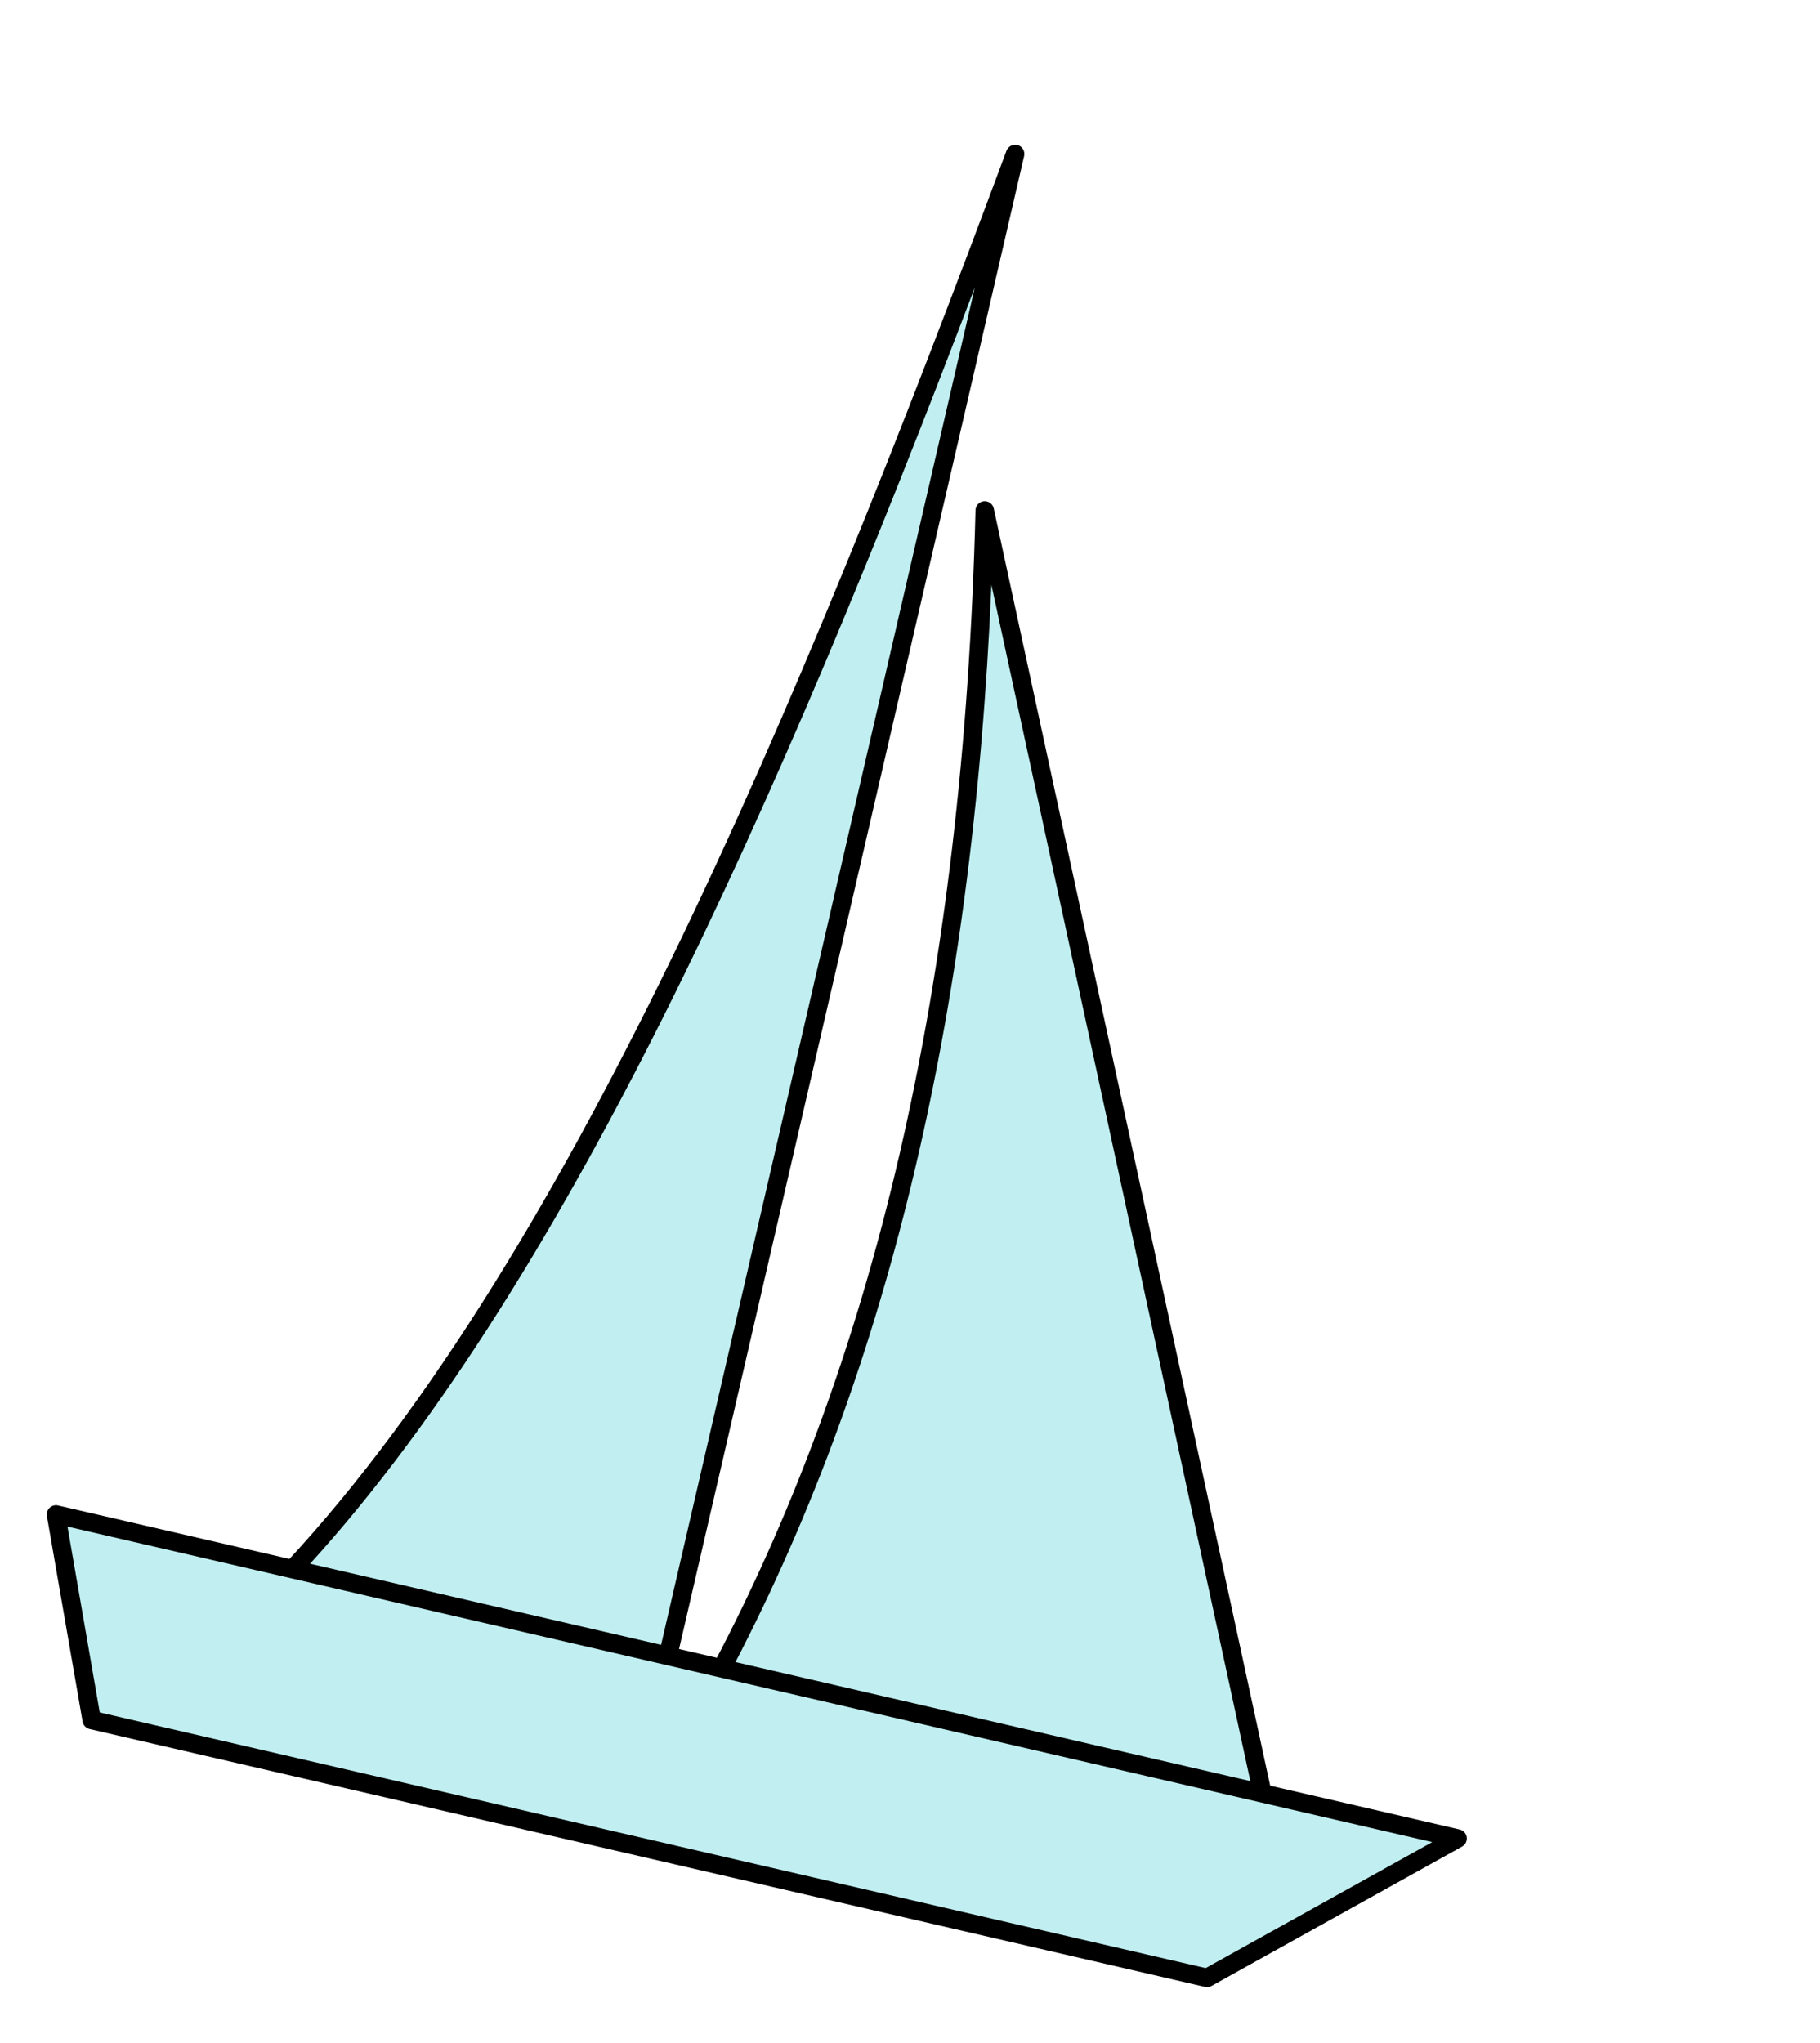
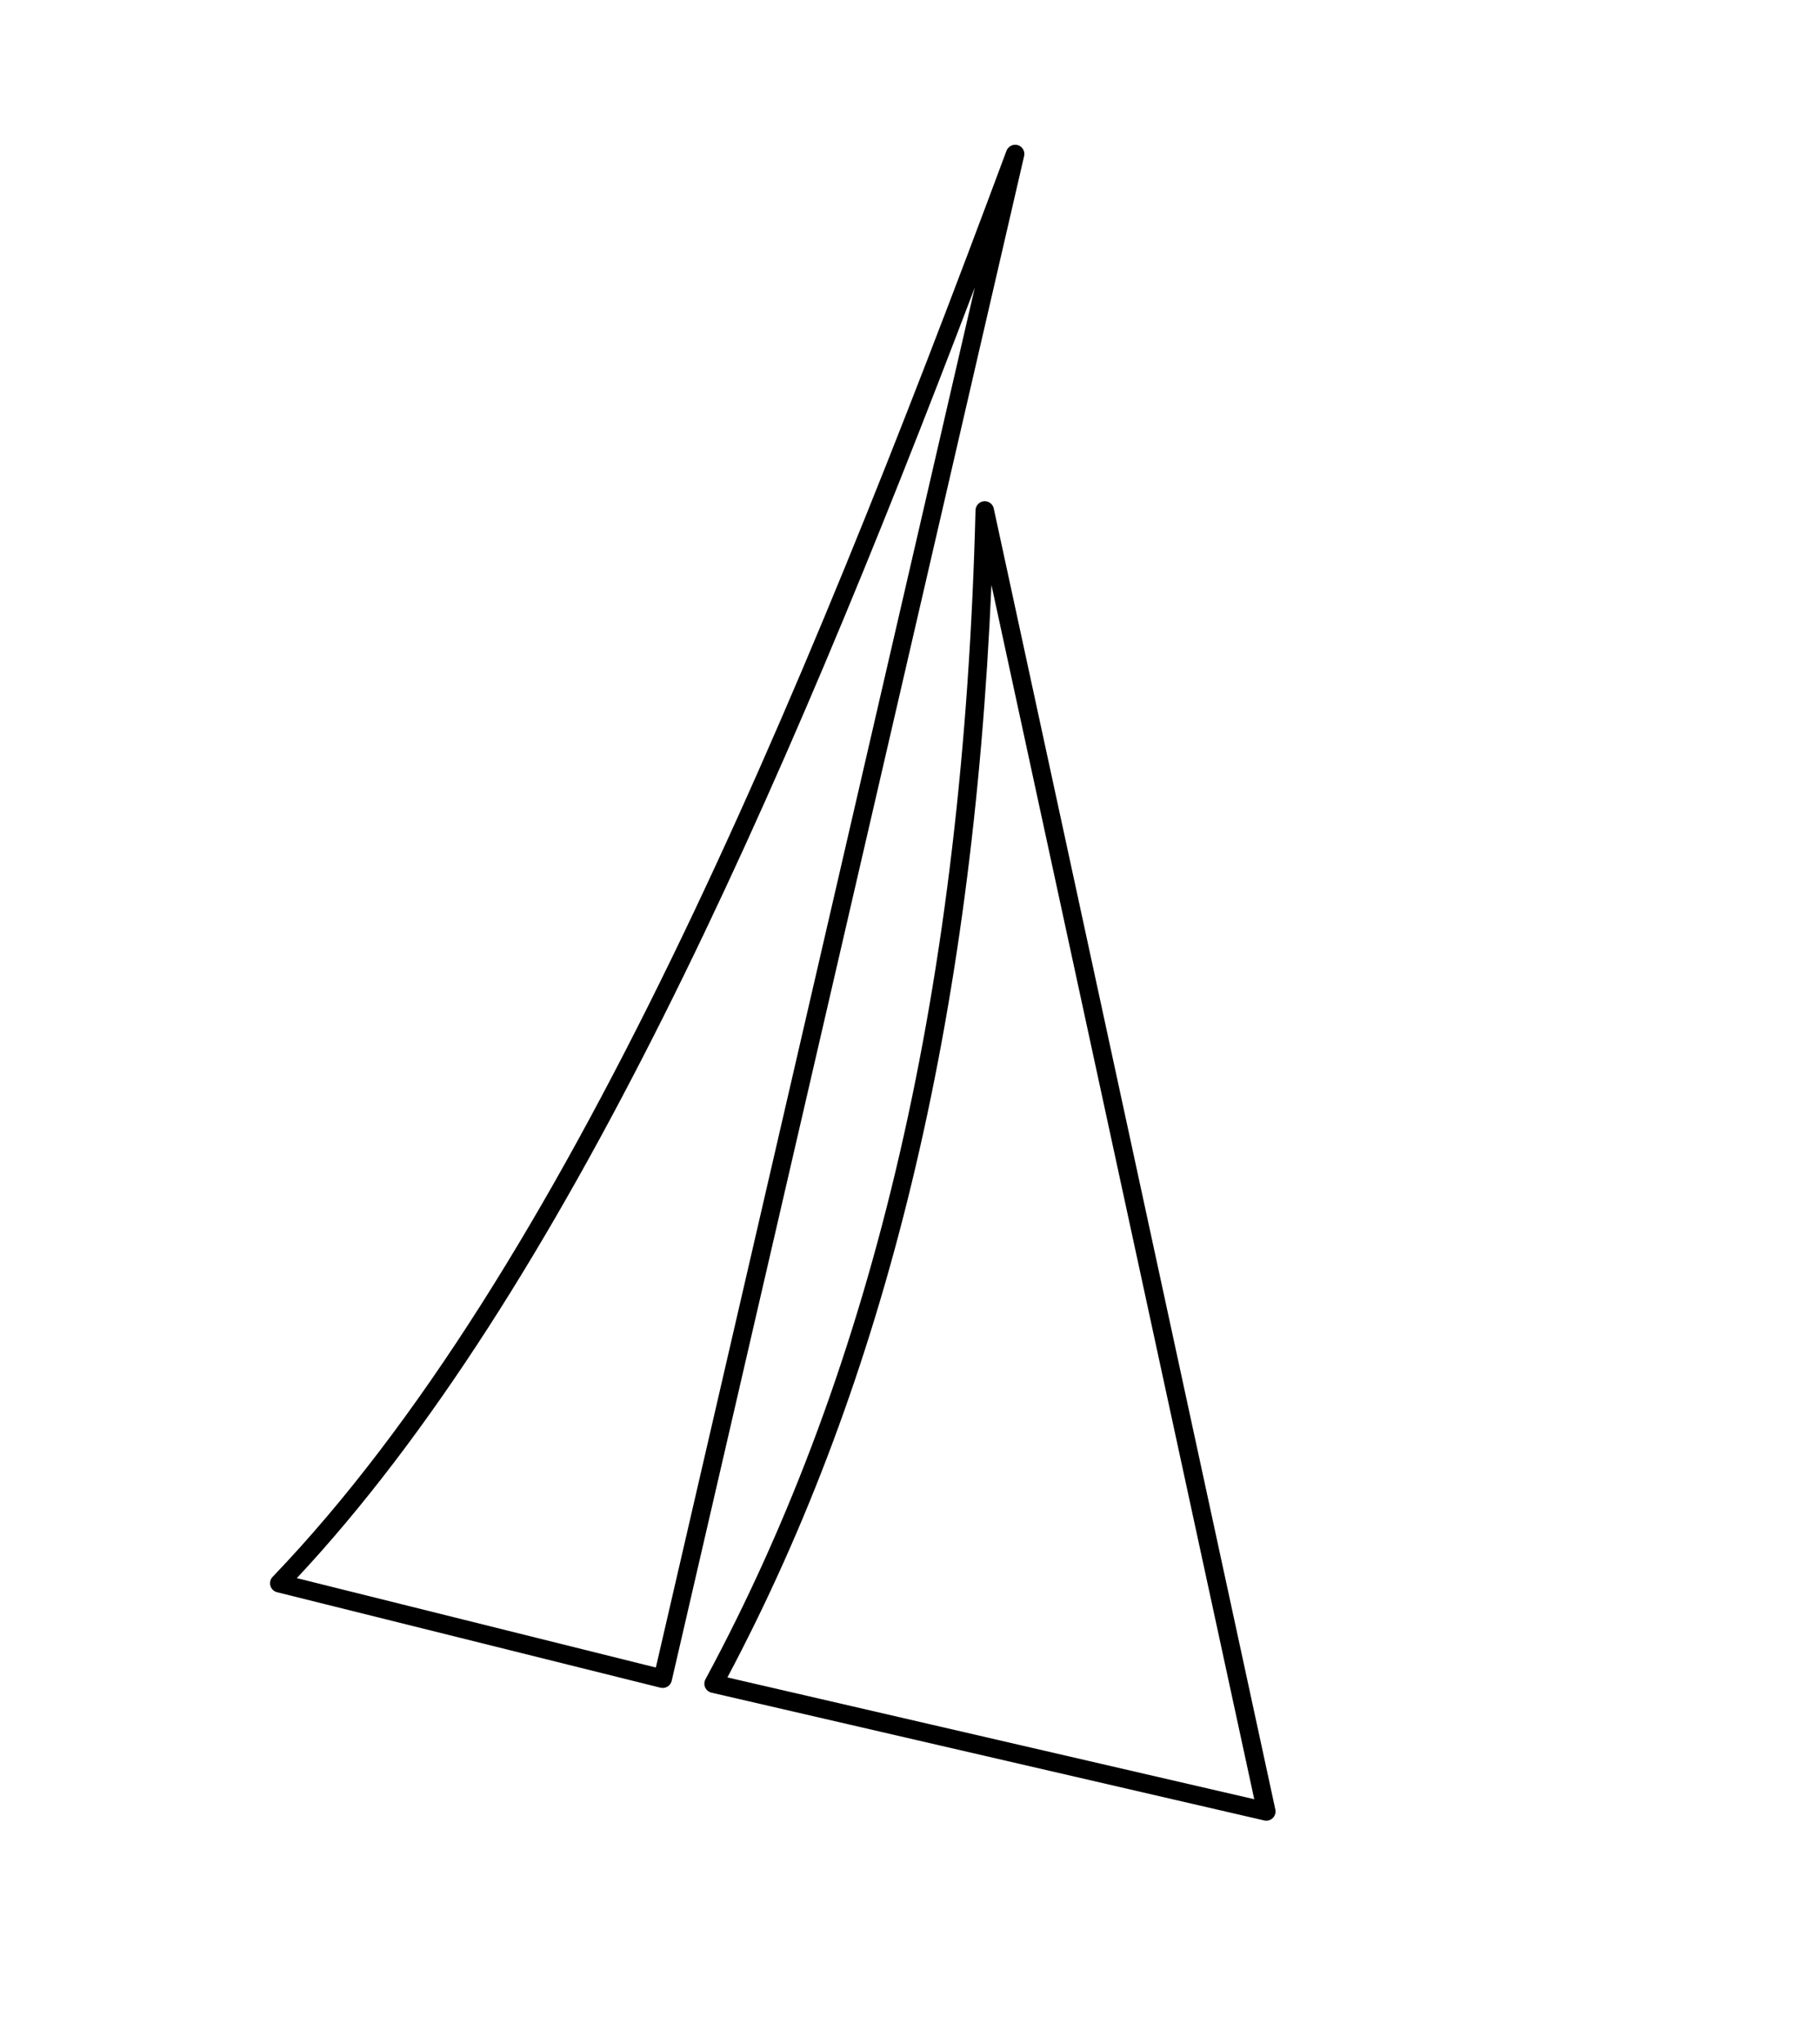
<svg xmlns="http://www.w3.org/2000/svg" width="408" zoomAndPan="magnify" viewBox="0 0 306 343.5" height="458" preserveAspectRatio="xMidYMid meet" version="1.2">
  <defs>
    <clipPath id="33bfc42f76">
-       <path d="M 46 25 L 213 25 L 213 305 L 46 305 Z M 46 25 " />
-     </clipPath>
+       </clipPath>
    <clipPath id="c19be90d34">
      <path d="M 66.68 0 L 306.012 55.324 L 239.559 342.812 L 0.227 287.488 Z M 66.68 0 " />
    </clipPath>
    <clipPath id="dbdcd47b9b">
-       <path d="M 66.68 0 L 306.012 55.324 L 239.559 342.812 L 0.227 287.488 Z M 66.68 0 " />
-     </clipPath>
+       </clipPath>
    <clipPath id="e44354c92b">
      <path d="M 45 24 L 215 24 L 215 307 L 45 307 Z M 45 24 " />
    </clipPath>
    <clipPath id="591c38a0f2">
      <path d="M 66.68 0 L 306.012 55.324 L 239.559 342.812 L 0.227 287.488 Z M 66.68 0 " />
    </clipPath>
    <clipPath id="29e8f1a199">
      <path d="M 66.68 0 L 306.012 55.324 L 239.559 342.812 L 0.227 287.488 Z M 66.68 0 " />
    </clipPath>
    <clipPath id="1713827e8a">
      <path d="M 9 254 L 246 254 L 246 333 L 9 333 Z M 9 254 " />
    </clipPath>
    <clipPath id="12bce35dac">
-       <path d="M 66.68 0 L 306.012 55.324 L 239.559 342.812 L 0.227 287.488 Z M 66.68 0 " />
-     </clipPath>
+       </clipPath>
    <clipPath id="99975b2242">
-       <path d="M 66.68 0 L 306.012 55.324 L 239.559 342.812 L 0.227 287.488 Z M 66.68 0 " />
-     </clipPath>
+       </clipPath>
    <clipPath id="16c1f96833">
      <path d="M 7 253 L 247 253 L 247 335 L 7 335 Z M 7 253 " />
    </clipPath>
    <clipPath id="54da6f4a92">
      <path d="M 66.68 0 L 306.012 55.324 L 239.559 342.812 L 0.227 287.488 Z M 66.68 0 " />
    </clipPath>
    <clipPath id="c06b4d32f4">
      <path d="M 66.68 0 L 306.012 55.324 L 239.559 342.812 L 0.227 287.488 Z M 66.68 0 " />
    </clipPath>
    <clipPath id="6268222f91">
      <path d="M 165 93.508 L 168.746 93.508 L 168.746 97.25 L 165 97.25 Z M 165 93.508 " />
    </clipPath>
  </defs>
  <g id="e5fff7a32e">
    <g clip-rule="nonzero" clip-path="url(#33bfc42f76)">
      <g clip-rule="nonzero" clip-path="url(#c19be90d34)">
        <g clip-rule="nonzero" clip-path="url(#dbdcd47b9b)">
          <path style=" stroke:none;fill-rule:nonzero;fill:#c1eff1;fill-opacity:1;" d="M 165.566 85.809 C 163.707 159.293 150.609 226.258 119.977 283.051 L 212.91 304.531 Z M 111.426 282.219 L 170.68 25.879 C 133.742 125.188 94.938 216.152 46.953 266.168 Z M 111.426 282.219 " />
        </g>
      </g>
    </g>
    <g clip-rule="nonzero" clip-path="url(#e44354c92b)">
      <g clip-rule="nonzero" clip-path="url(#591c38a0f2)">
        <g clip-rule="nonzero" clip-path="url(#29e8f1a199)">
          <path style=" stroke:none;fill-rule:nonzero;fill:#000000;fill-opacity:1;" d="M 111.074 283.73 C 111.066 283.727 111.059 283.727 111.047 283.723 L 46.578 267.672 C 46.043 267.539 45.617 267.129 45.465 266.598 C 45.309 266.066 45.449 265.496 45.832 265.094 C 94.941 213.914 134.156 119.617 169.223 25.34 C 169.512 24.574 170.379 24.168 171.125 24.395 C 171.906 24.629 172.371 25.434 172.188 26.23 L 112.934 282.566 C 112.84 282.977 112.59 283.324 112.234 283.539 C 111.887 283.754 111.473 283.82 111.074 283.73 Z M 49.906 265.305 L 110.27 280.332 L 163.898 48.324 C 131.25 134.207 94.734 217.379 49.906 265.305 Z M 212.562 306.043 L 119.625 284.559 C 119.152 284.449 118.762 284.125 118.562 283.688 C 118.363 283.246 118.383 282.738 118.609 282.312 C 147.152 229.395 162.008 165.102 164.016 85.77 C 164.039 84.984 164.641 84.34 165.422 84.262 C 166.195 84.195 166.918 84.711 167.082 85.48 L 214.426 304.203 C 214.539 304.719 214.375 305.258 213.996 305.633 C 213.621 306.008 213.078 306.16 212.562 306.043 Z M 122.301 281.996 L 210.879 302.473 L 166.691 98.328 C 163.52 171.586 148.957 231.801 122.301 281.996 Z M 122.301 281.996 " />
        </g>
      </g>
    </g>
    <g clip-rule="nonzero" clip-path="url(#1713827e8a)">
      <g clip-rule="nonzero" clip-path="url(#12bce35dac)">
        <g clip-rule="nonzero" clip-path="url(#99975b2242)">
          <path style=" stroke:none;fill-rule:nonzero;fill:#c1eff1;fill-opacity:1;" d="M 15.414 289.16 L 202.941 332.508 L 245.074 309.074 L 9.418 254.602 Z M 15.414 289.16 " />
        </g>
      </g>
    </g>
    <g clip-rule="nonzero" clip-path="url(#16c1f96833)">
      <g clip-rule="nonzero" clip-path="url(#54da6f4a92)">
        <g clip-rule="nonzero" clip-path="url(#c06b4d32f4)">
-           <path style=" stroke:none;fill-rule:nonzero;fill:#000000;fill-opacity:1;" d="M 202.594 334.02 L 15.062 290.672 C 14.457 290.531 13.992 290.039 13.887 289.426 L 7.887 254.867 C 7.801 254.355 7.977 253.832 8.348 253.473 C 8.727 253.117 9.254 252.973 9.766 253.09 L 245.422 307.562 C 246.047 307.707 246.52 308.223 246.609 308.855 C 246.699 309.492 246.387 310.117 245.824 310.43 L 203.695 333.863 C 203.363 334.051 202.973 334.105 202.594 334.02 Z M 16.77 287.883 L 202.711 330.863 L 240.801 309.68 L 11.348 256.641 Z M 16.77 287.883 " />
-         </g>
+           </g>
      </g>
    </g>
    <g clip-rule="nonzero" clip-path="url(#6268222f91)">
      <path style=" stroke:none;fill-rule:nonzero;fill:#000000;fill-opacity:1;" d="M 165 93.508 L 168.746 93.508 L 168.746 97.25 L 165 97.25 Z M 165 93.508 " />
    </g>
  </g>
</svg>